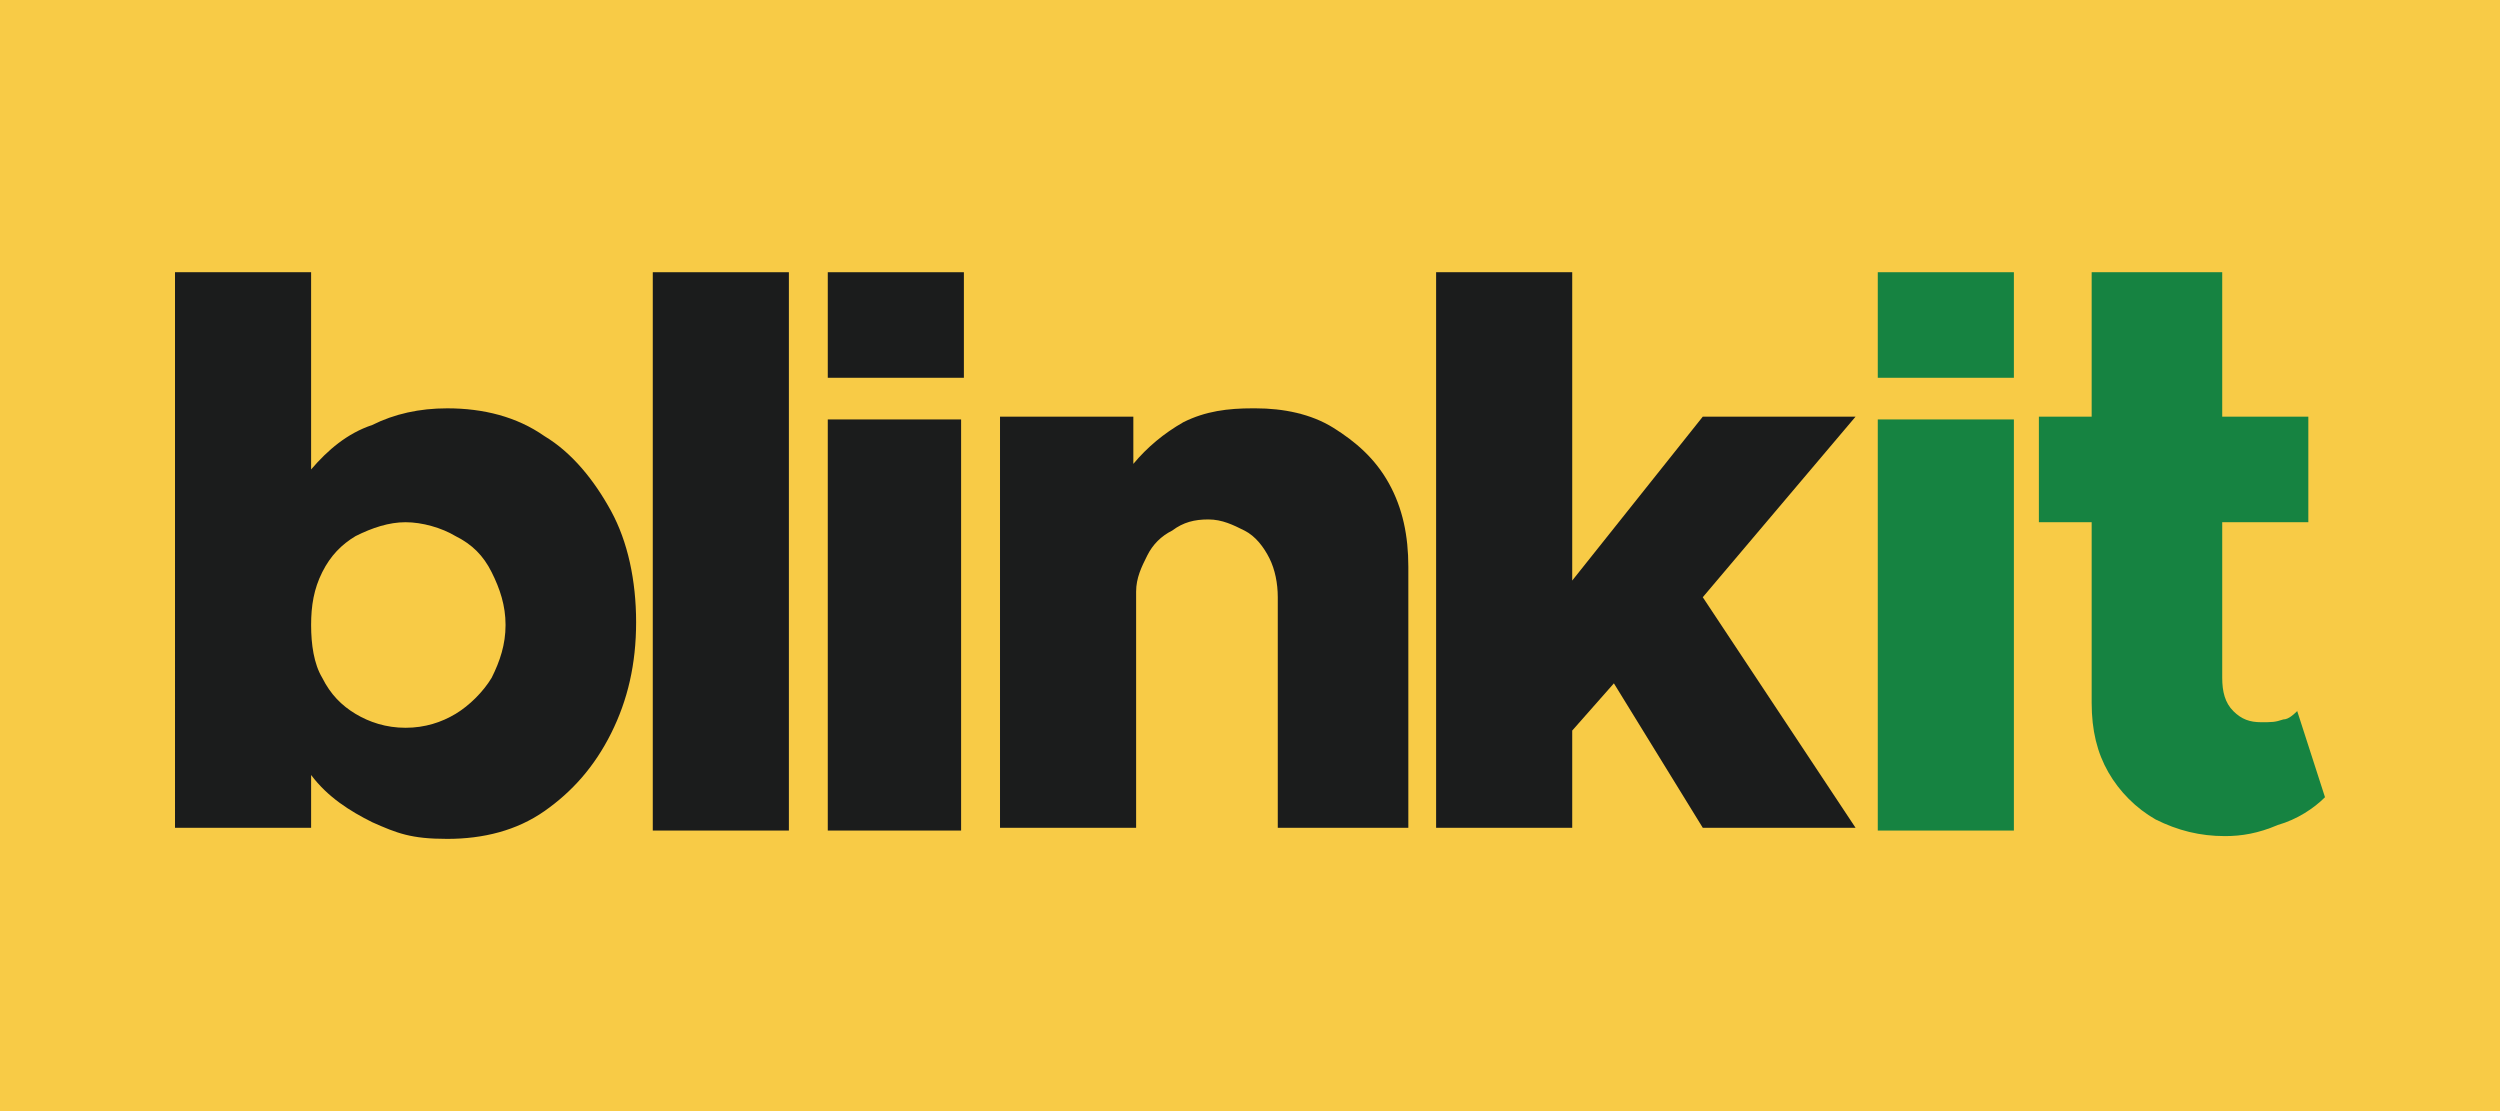
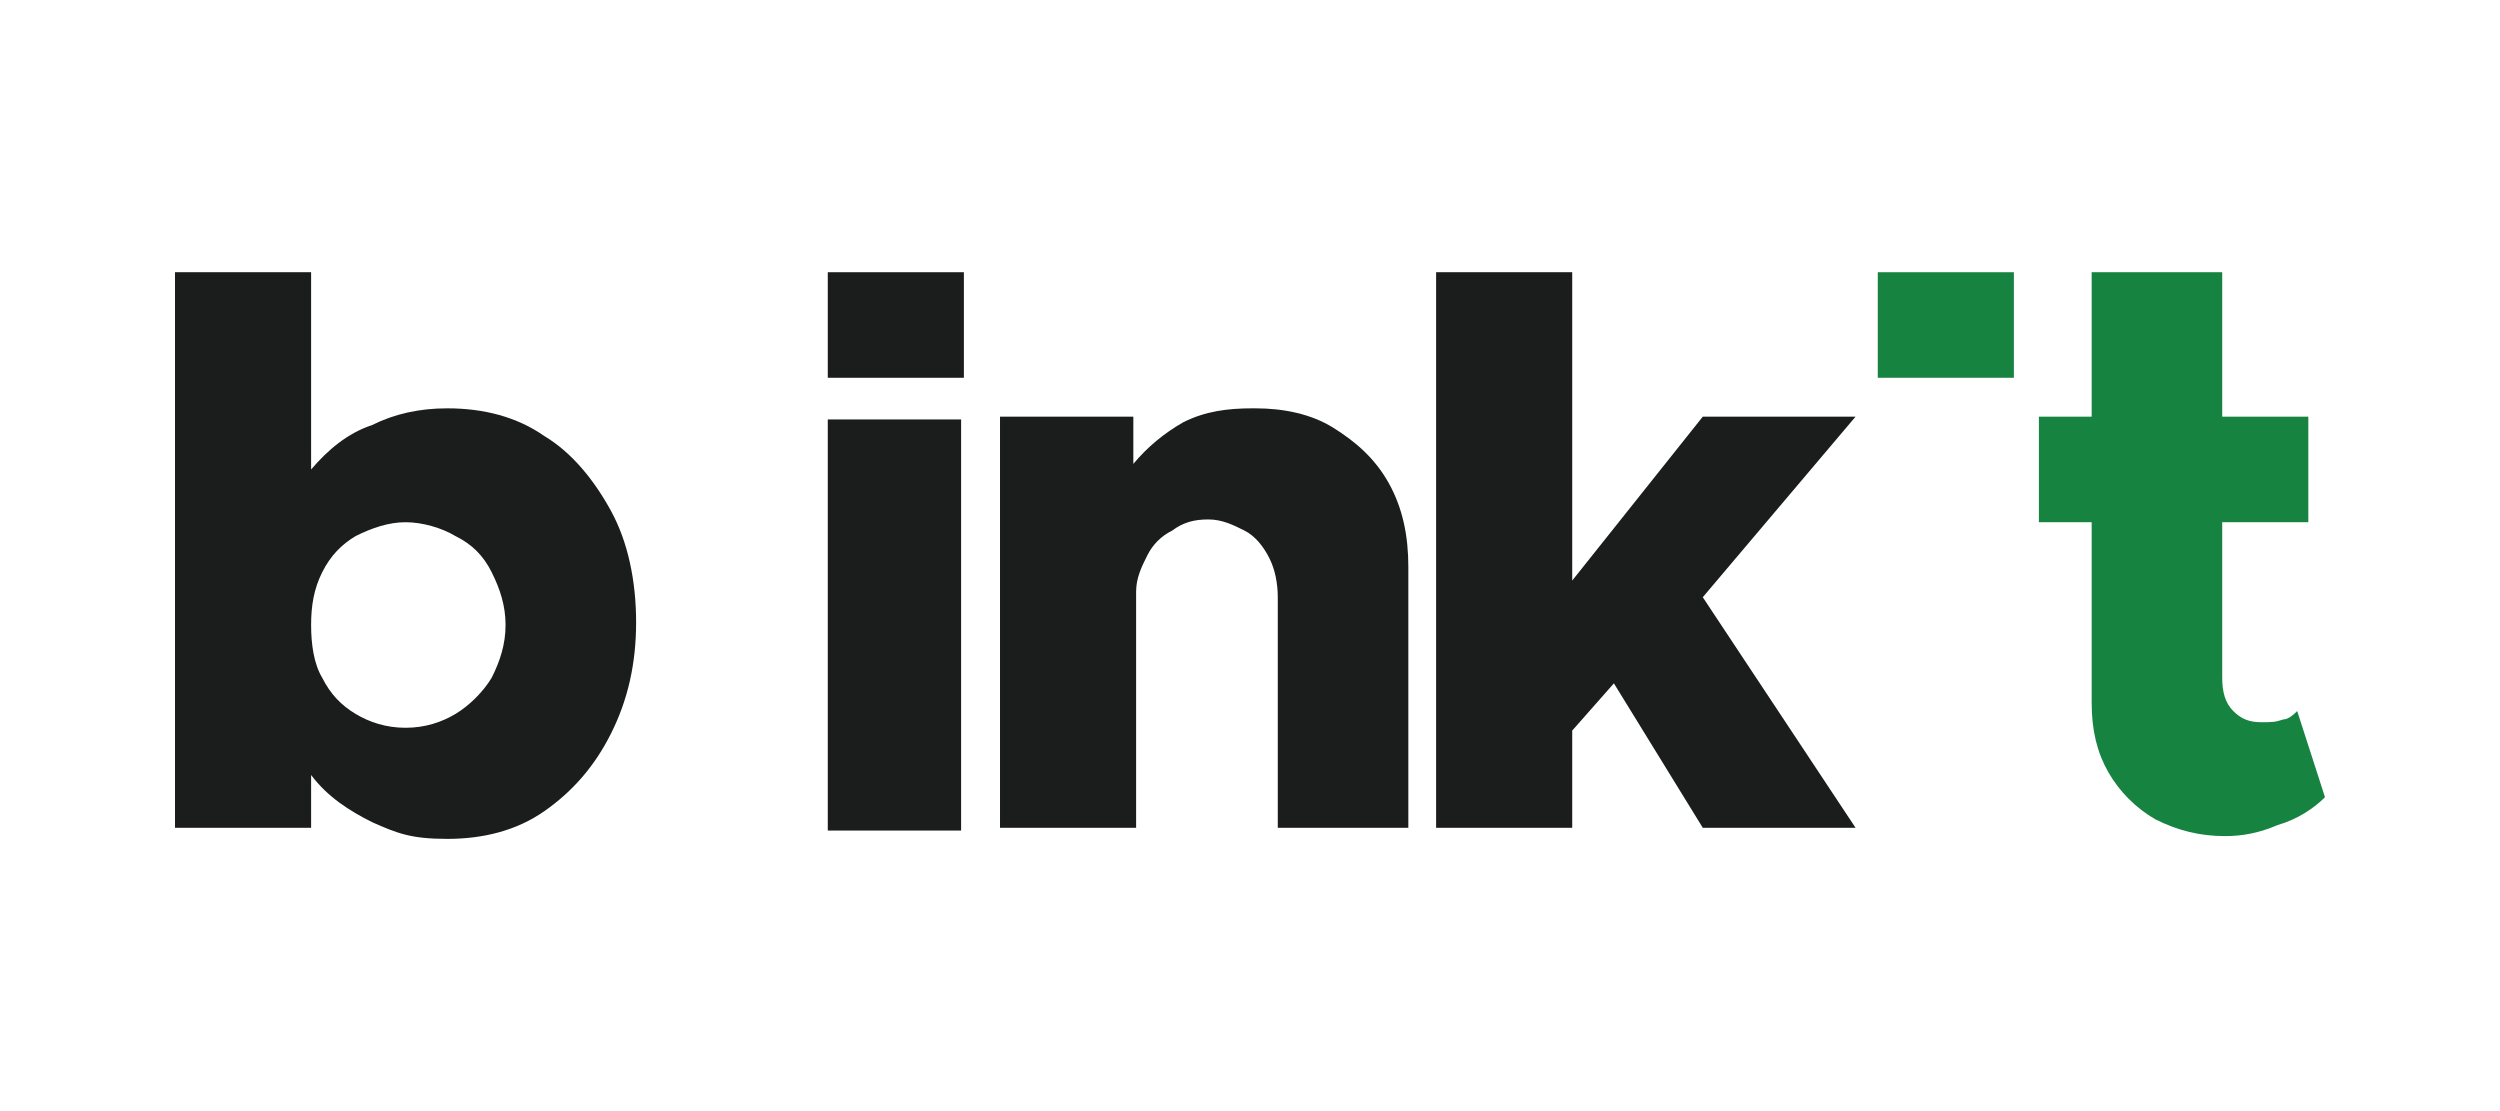
<svg xmlns="http://www.w3.org/2000/svg" id="Layer_1" version="1.1" viewBox="0 0 90 40">
  <defs>
    <style>
      .st0 {
        fill: #f8cb46;
      }

      .st1 {
        fill: #168341;
      }

      .st2 {
        fill: #1b1c1c;
      }
    </style>
  </defs>
-   <rect class="st0" x="-1.8" y="-26.8" width="93.5" height="93.5" rx="19.8" ry="19.8" />
  <path class="st2" d="M16.1,14.7c1.3,0,2.5.3,3.5,1,1,.6,1.8,1.6,2.4,2.7.6,1.1.9,2.5.9,4s-.3,2.8-.9,4c-.6,1.2-1.4,2.1-2.4,2.8-1,.7-2.2,1-3.5,1s-1.8-.2-2.7-.6c-.8-.4-1.6-.9-2.2-1.7v1.9h-4.9V9.8h4.9v7.1c.6-.7,1.3-1.3,2.2-1.6.8-.4,1.7-.6,2.7-.6ZM14.6,26.2c.7,0,1.3-.2,1.8-.5.5-.3,1-.8,1.3-1.3.3-.6.5-1.2.5-1.9s-.2-1.3-.5-1.9c-.3-.6-.7-1-1.3-1.3-.5-.3-1.2-.5-1.8-.5s-1.2.2-1.8.5c-.5.3-.9.7-1.2,1.3-.3.6-.4,1.2-.4,1.9s.1,1.4.4,1.9c.3.6.7,1,1.2,1.3.5.3,1.1.5,1.8.5Z" />
-   <path class="st2" d="M23.5,29.9V9.8h4.9v20.1h-4.9Z" />
  <path class="st2" d="M29.8,29.9v-14.8h4.8v14.8h-4.8Z" />
  <path class="st2" d="M45.2,14.7c1,0,2,.2,2.8.7.8.5,1.5,1.1,2,2,.5.9.7,1.9.7,3v9.4h-4.7v-8.3c0-.5-.1-1-.3-1.4-.2-.4-.5-.8-.9-1-.4-.2-.8-.4-1.3-.4s-.9.1-1.3.4c-.4.2-.7.5-.9.9-.2.4-.4.8-.4,1.3v8.5h-4.9v-14.8h4.8v1.7c.5-.6,1.1-1.1,1.8-1.5.8-.4,1.6-.5,2.5-.5Z" />
  <path class="st2" d="M61.3,21.5l5.5,8.3h-5.5l-3.2-5.2-1.5,1.7v3.5h-4.9V9.8h4.9v11.1l4.7-5.9h5.5s-5.5,6.5-5.5,6.5Z" />
  <path class="st2" d="M29.8,9.8h4.9v3.8h-4.9v-3.8Z" />
-   <path class="st1" d="M67.6,29.9v-14.8h4.9v14.8h-4.9Z" />
  <path class="st1" d="M82.7,25.6l1,3.1c-.4.4-1,.8-1.7,1-.7.3-1.3.4-1.9.4-.9,0-1.7-.2-2.5-.6-.7-.4-1.3-1-1.7-1.7-.4-.7-.6-1.5-.6-2.5v-6.5h-1.9v-3.8h1.9v-5.2h4.7v5.2h3.1v3.8h-3.1v5.6c0,.5.1.9.4,1.2.3.3.6.4,1,.4s.5,0,.8-.1c.2,0,.4-.2.6-.4Z" />
  <path class="st1" d="M67.6,9.8h4.9v3.8h-4.9v-3.8Z" />
</svg>